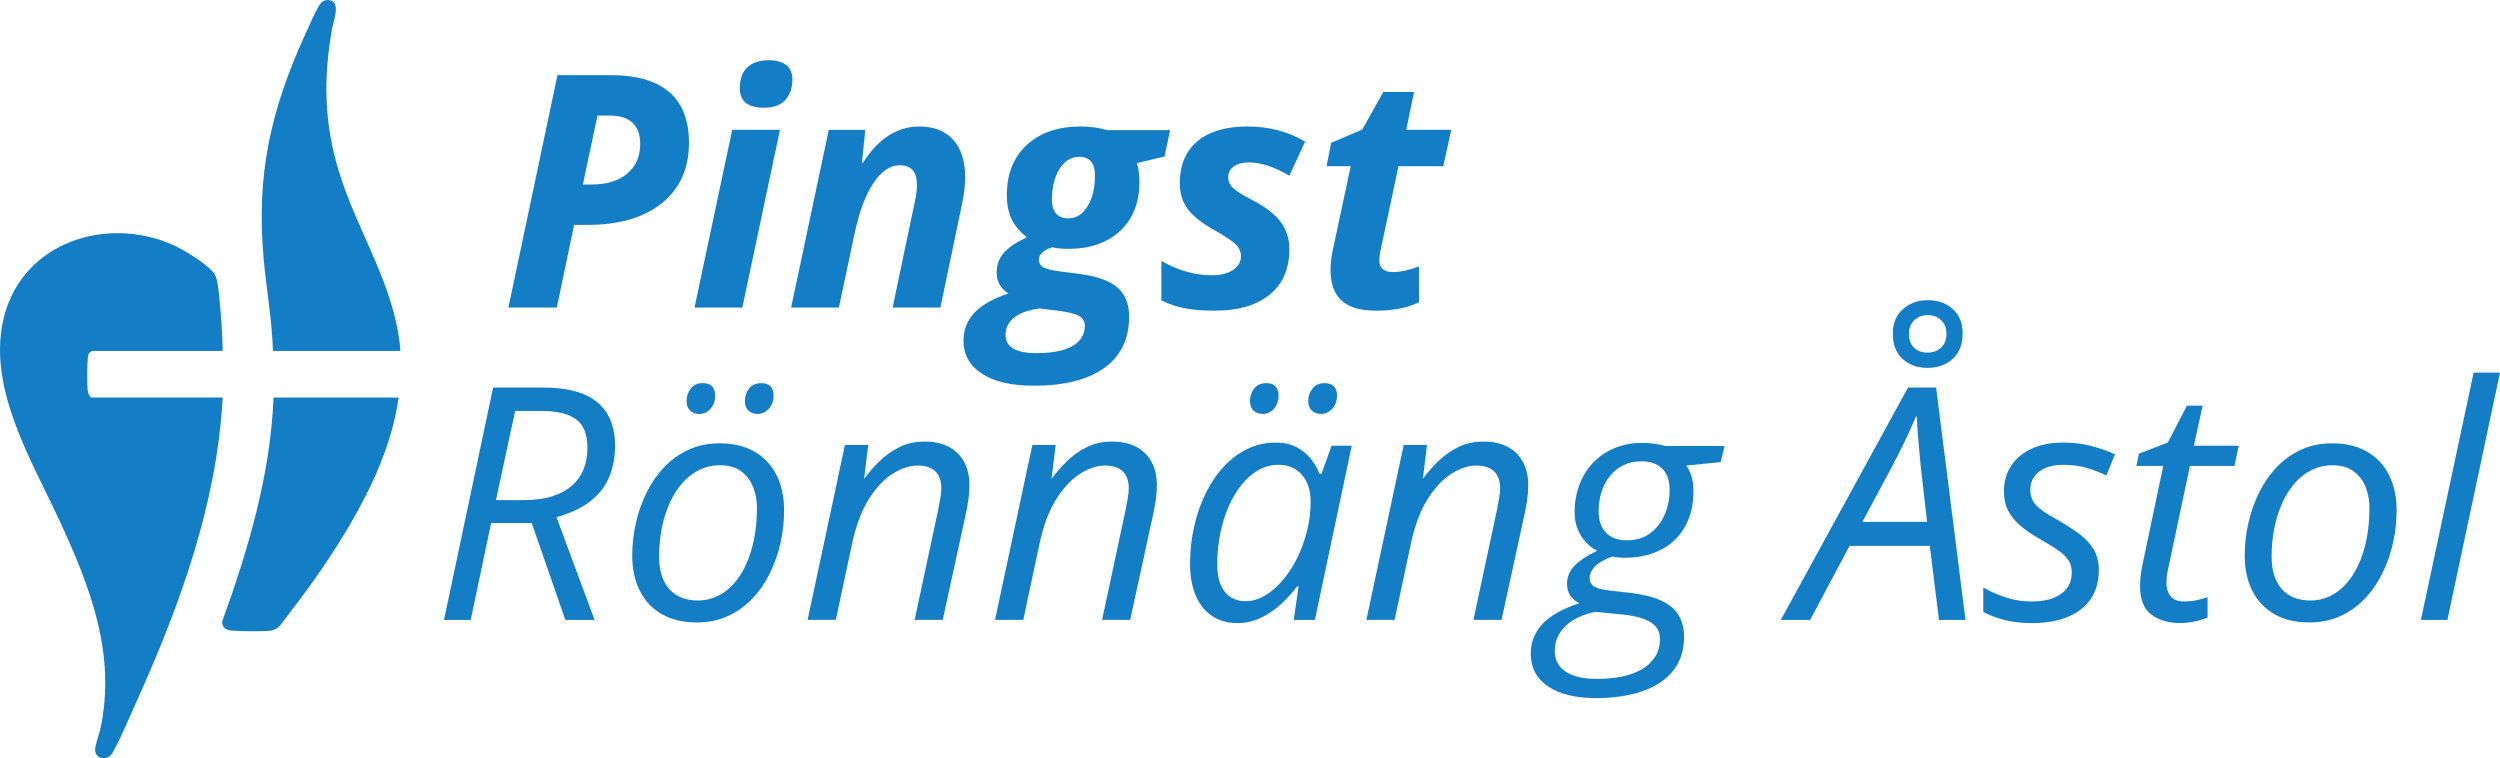
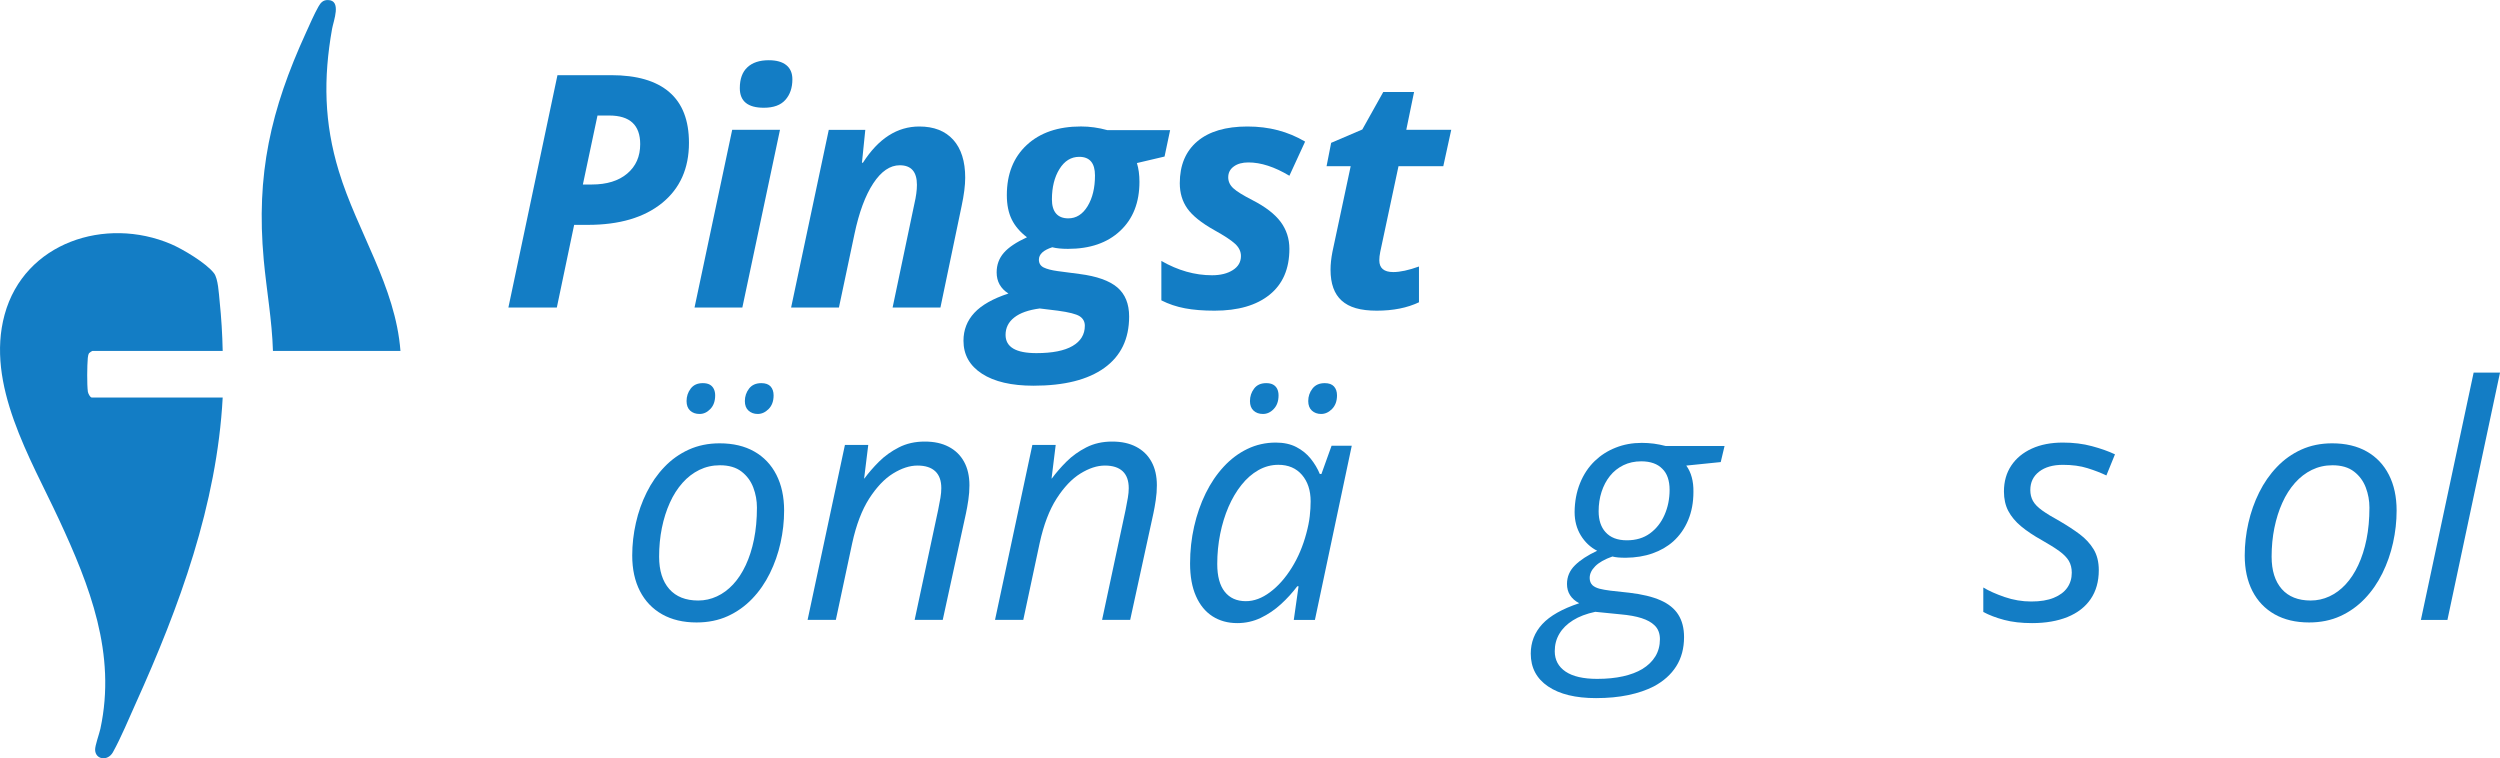
<svg xmlns="http://www.w3.org/2000/svg" width="300px" height="91px" viewBox="0 0 300 91" version="1.1">
  <g id="surface1">
    <path style=" stroke:none;fill-rule:nonzero;fill:rgb(7.451%,49.02%,77.255%);fill-opacity:1;" d="M 26.719 42.109 L 11.09 42.109 C 11.047 42.109 10.738 42.309 10.691 42.375 C 10.594 42.52 10.551 42.781 10.535 42.953 C 10.453 43.871 10.426 46.121 10.543 47 C 10.57 47.203 10.812 47.703 11.016 47.703 L 26.723 47.703 C 26.035 60.543 21.52 72.828 16.289 84.406 C 15.449 86.266 14.52 88.523 13.547 90.273 C 12.934 91.371 11.453 91.168 11.414 89.988 C 11.395 89.469 11.91 88.078 12.047 87.449 C 13.984 78.445 10.777 70.305 7.07 62.324 C 3.66 54.988 -1.746 46.152 0.555 37.75 C 2.926 29.09 12.656 25.941 20.52 29.289 C 21.934 29.891 24.777 31.59 25.691 32.801 C 26.176 33.449 26.262 35.238 26.352 36.113 C 26.559 38.102 26.684 40.113 26.723 42.109 Z M 26.719 42.109 " />
    <path style=" stroke:none;fill-rule:nonzero;fill:rgb(7.451%,49.02%,77.255%);fill-opacity:1;" d="M 48.055 42.109 L 32.754 42.109 C 32.645 38.445 31.984 34.824 31.648 31.18 C 30.711 20.902 32.484 13.184 36.711 3.934 C 37.164 2.945 37.684 1.727 38.211 0.797 C 38.469 0.34 38.754 0 39.336 0.004 C 41.027 0.012 40.02 2.504 39.848 3.465 C 38.793 9.422 38.891 14.738 40.66 20.543 C 42.879 27.836 47.453 34.336 48.055 42.109 Z M 48.055 42.109 " />
-     <path style=" stroke:none;fill-rule:nonzero;fill:rgb(7.451%,49.02%,77.255%);fill-opacity:1;" d="M 47.832 47.703 C 47.082 53.199 44.664 58.406 41.887 63.137 C 39.855 66.598 37.445 70.07 34.988 73.238 C 34.609 73.73 33.754 74.973 33.359 75.309 C 33.16 75.477 32.754 75.645 32.496 75.676 C 31.371 75.801 29.016 75.762 27.855 75.676 C 27.152 75.625 26.695 75.387 26.652 74.617 C 29.781 65.953 32.453 56.992 32.824 47.703 Z M 47.832 47.703 " />
    <path style=" stroke:none;fill-rule:nonzero;fill:rgb(7.451%,49.02%,77.255%);fill-opacity:1;" d="M 82.676 17.145 C 82.676 20.207 81.602 22.613 79.449 24.363 C 77.293 26.109 74.324 26.984 70.539 26.984 L 68.898 26.984 L 66.82 36.902 L 61.008 36.902 L 66.895 9.02 L 73.336 9.02 C 76.414 9.02 78.738 9.695 80.312 11.051 C 81.891 12.406 82.676 14.434 82.676 17.145 Z M 69.945 22.141 L 71.012 22.141 C 72.816 22.141 74.238 21.703 75.273 20.824 C 76.309 19.949 76.824 18.773 76.824 17.297 C 76.824 15.008 75.586 13.863 73.109 13.863 L 71.699 13.863 Z M 69.945 22.141 " />
    <path style=" stroke:none;fill-rule:nonzero;fill:rgb(7.451%,49.02%,77.255%);fill-opacity:1;" d="M 89.082 36.902 L 83.344 36.902 L 87.863 15.578 L 93.598 15.578 Z M 88.777 10.582 C 88.777 9.477 89.078 8.641 89.684 8.078 C 90.285 7.512 91.141 7.227 92.246 7.227 C 93.176 7.227 93.879 7.426 94.363 7.82 C 94.844 8.211 95.086 8.777 95.086 9.516 C 95.086 10.535 94.805 11.355 94.246 11.984 C 93.688 12.617 92.824 12.93 91.656 12.93 C 89.738 12.93 88.777 12.148 88.777 10.582 Z M 88.777 10.582 " />
    <path style=" stroke:none;fill-rule:nonzero;fill:rgb(7.451%,49.02%,77.255%);fill-opacity:1;" d="M 112.852 36.902 L 107.113 36.902 L 109.727 24.449 C 109.93 23.582 110.031 22.828 110.031 22.18 C 110.031 20.613 109.344 19.832 107.973 19.832 C 106.805 19.832 105.742 20.559 104.789 22.008 C 103.836 23.457 103.086 25.48 102.539 28.074 L 100.672 36.902 L 94.934 36.902 L 99.453 15.582 L 103.836 15.582 L 103.434 19.527 L 103.551 19.527 C 105.406 16.629 107.66 15.18 110.316 15.18 C 112.07 15.18 113.426 15.711 114.387 16.773 C 115.344 17.836 115.824 19.352 115.824 21.324 C 115.824 22.25 115.68 23.395 115.387 24.754 Z M 112.852 36.902 " />
    <path style=" stroke:none;fill-rule:nonzero;fill:rgb(7.451%,49.02%,77.255%);fill-opacity:1;" d="M 140.414 15.617 L 139.746 18.785 L 136.43 19.566 C 136.633 20.227 136.734 20.977 136.734 21.816 C 136.734 24.297 135.965 26.258 134.426 27.699 C 132.891 29.145 130.801 29.863 128.156 29.863 C 127.406 29.863 126.777 29.801 126.27 29.672 C 125.203 30.016 124.668 30.512 124.668 31.16 C 124.668 31.594 124.859 31.906 125.242 32.098 C 125.625 32.285 126.188 32.434 126.938 32.535 L 129.551 32.879 C 131.621 33.145 133.129 33.684 134.078 34.488 C 135.023 35.297 135.496 36.461 135.496 37.988 C 135.496 40.672 134.504 42.723 132.523 44.148 C 130.543 45.574 127.707 46.285 124.023 46.285 C 121.379 46.285 119.316 45.805 117.836 44.844 C 116.355 43.883 115.617 42.566 115.617 40.887 C 115.617 39.59 116.055 38.473 116.922 37.539 C 117.793 36.605 119.156 35.832 121.012 35.223 C 120.07 34.625 119.598 33.781 119.598 32.684 C 119.598 31.781 119.883 31.004 120.449 30.348 C 121.012 29.695 121.941 29.07 123.238 28.473 C 122.414 27.848 121.805 27.137 121.41 26.336 C 121.016 25.531 120.82 24.559 120.82 23.418 C 120.82 20.887 121.617 18.879 123.211 17.398 C 124.805 15.918 126.977 15.176 129.719 15.176 C 130.773 15.176 131.828 15.324 132.883 15.617 Z M 124.766 37.016 C 123.418 37.195 122.398 37.555 121.707 38.102 C 121.012 38.648 120.668 39.344 120.668 40.184 C 120.668 41.645 121.898 42.375 124.363 42.375 C 126.281 42.375 127.73 42.09 128.711 41.516 C 129.688 40.945 130.18 40.137 130.18 39.094 C 130.18 38.598 129.973 38.219 129.559 37.949 C 129.145 37.684 128.27 37.461 126.938 37.281 Z M 129.508 18.82 C 128.531 18.82 127.738 19.309 127.137 20.281 C 126.531 21.254 126.23 22.473 126.23 23.934 C 126.23 25.395 126.887 26.203 128.195 26.203 C 129.148 26.203 129.918 25.715 130.512 24.742 C 131.102 23.77 131.398 22.539 131.398 21.051 C 131.398 19.566 130.766 18.82 129.508 18.82 Z M 129.508 18.82 " />
    <path style=" stroke:none;fill-rule:nonzero;fill:rgb(7.451%,49.02%,77.255%);fill-opacity:1;" d="M 154.727 29.863 C 154.727 32.254 153.934 34.09 152.352 35.367 C 150.77 36.645 148.57 37.281 145.75 37.281 C 144.391 37.281 143.203 37.188 142.195 36.996 C 141.184 36.805 140.238 36.488 139.363 36.043 L 139.363 31.312 C 141.359 32.457 143.383 33.031 145.441 33.031 C 146.461 33.031 147.293 32.824 147.941 32.41 C 148.59 32 148.914 31.434 148.914 30.723 C 148.914 30.176 148.676 29.688 148.207 29.254 C 147.738 28.82 146.906 28.277 145.711 27.613 C 144.172 26.75 143.098 25.887 142.488 25.031 C 141.879 24.172 141.574 23.16 141.574 21.988 C 141.574 19.824 142.277 18.152 143.68 16.961 C 145.082 15.773 147.09 15.18 149.695 15.18 C 152.301 15.18 154.555 15.781 156.613 16.992 L 154.727 21.09 C 152.945 20.023 151.309 19.492 149.809 19.492 C 149.082 19.492 148.496 19.652 148.055 19.977 C 147.609 20.301 147.387 20.734 147.387 21.281 C 147.387 21.777 147.59 22.215 147.996 22.59 C 148.402 22.965 149.164 23.438 150.285 24.012 C 151.848 24.812 152.977 25.684 153.676 26.621 C 154.375 27.562 154.727 28.645 154.727 29.863 Z M 154.727 29.863 " />
    <path style=" stroke:none;fill-rule:nonzero;fill:rgb(7.451%,49.02%,77.255%);fill-opacity:1;" d="M 167.191 32.648 C 168.016 32.648 169.047 32.426 170.277 31.98 L 170.277 36.273 C 168.867 36.945 167.18 37.281 165.211 37.281 C 163.238 37.281 161.902 36.883 161.008 36.082 C 160.109 35.281 159.664 34.043 159.664 32.363 C 159.664 31.727 159.738 31.016 159.891 30.227 L 162.082 19.945 L 159.188 19.945 L 159.738 17.141 L 163.477 15.539 L 165.992 11.039 L 169.688 11.039 L 168.754 15.578 L 174.148 15.578 L 173.195 19.945 L 167.82 19.945 L 165.629 30.227 C 165.551 30.609 165.516 30.945 165.516 31.234 C 165.516 32.176 166.074 32.648 167.191 32.648 Z M 167.191 32.648 " />
-     <path style=" stroke:none;fill-rule:nonzero;fill:rgb(7.451%,49.02%,77.255%);fill-opacity:1;" d="M 53.281 74.391 L 59.172 46.508 L 65.27 46.508 C 68.117 46.508 70.25 47.098 71.676 48.273 C 73.098 49.449 73.809 51.188 73.809 53.488 C 73.809 54.859 73.574 56.109 73.105 57.234 C 72.633 58.359 71.883 59.332 70.844 60.145 C 69.809 60.957 68.453 61.594 66.777 62.051 L 71.352 74.391 L 67.844 74.391 L 63.801 62.758 L 58.941 62.758 L 56.484 74.391 Z M 59.516 60.012 L 62.887 60.012 C 64.172 60.012 65.289 59.863 66.242 59.562 C 67.195 59.266 67.984 58.84 68.617 58.293 C 69.246 57.746 69.715 57.086 70.027 56.312 C 70.336 55.535 70.492 54.672 70.492 53.719 C 70.492 52.102 70.031 50.965 69.113 50.305 C 68.188 49.645 66.801 49.312 64.945 49.312 L 61.82 49.312 Z M 59.516 60.012 " />
    <path style=" stroke:none;fill-rule:nonzero;fill:rgb(7.451%,49.02%,77.255%);fill-opacity:1;" d="M 83.59 74.695 C 81.988 74.695 80.609 74.367 79.453 73.715 C 78.297 73.059 77.41 72.129 76.793 70.93 C 76.176 69.727 75.867 68.305 75.867 66.664 C 75.867 65.344 76.016 64.035 76.309 62.746 C 76.598 61.457 77.031 60.234 77.605 59.086 C 78.176 57.934 78.883 56.918 79.73 56.035 C 80.574 55.148 81.551 54.457 82.656 53.953 C 83.762 53.453 84.992 53.199 86.352 53.199 C 87.98 53.199 89.367 53.527 90.52 54.184 C 91.668 54.836 92.551 55.77 93.168 56.977 C 93.781 58.184 94.094 59.613 94.094 61.27 C 94.094 62.566 93.949 63.855 93.664 65.141 C 93.379 66.426 92.953 67.641 92.387 68.793 C 91.82 69.941 91.117 70.961 90.27 71.844 C 89.426 72.727 88.445 73.426 87.336 73.934 C 86.223 74.441 84.973 74.695 83.59 74.695 Z M 83.781 72.062 C 84.566 72.062 85.316 71.898 86.027 71.566 C 86.742 71.238 87.387 70.758 87.973 70.129 C 88.559 69.5 89.062 68.73 89.488 67.82 C 89.914 66.91 90.246 65.879 90.48 64.723 C 90.715 63.566 90.832 62.293 90.832 60.906 C 90.832 60.082 90.688 59.277 90.395 58.504 C 90.102 57.73 89.633 57.09 88.984 56.59 C 88.336 56.086 87.469 55.832 86.391 55.832 C 85.5 55.832 84.68 56.02 83.922 56.387 C 83.168 56.758 82.488 57.277 81.895 57.949 C 81.297 58.625 80.789 59.418 80.379 60.336 C 79.965 61.25 79.648 62.258 79.426 63.348 C 79.203 64.441 79.094 65.594 79.094 66.801 C 79.094 68.465 79.5 69.758 80.312 70.684 C 81.125 71.605 82.281 72.062 83.781 72.062 Z M 83.949 49.676 C 83.48 49.676 83.102 49.539 82.816 49.273 C 82.531 49.008 82.387 48.625 82.387 48.129 C 82.387 47.57 82.551 47.07 82.883 46.633 C 83.215 46.195 83.695 45.977 84.332 45.977 C 84.676 45.977 84.953 46.035 85.172 46.156 C 85.387 46.277 85.547 46.449 85.656 46.672 C 85.766 46.895 85.82 47.152 85.82 47.445 C 85.82 48.133 85.629 48.676 85.246 49.074 C 84.863 49.477 84.434 49.676 83.949 49.676 Z M 90.926 49.676 C 90.48 49.676 90.113 49.539 89.82 49.273 C 89.527 49.008 89.383 48.625 89.383 48.129 C 89.383 47.57 89.551 47.07 89.887 46.633 C 90.223 46.195 90.715 45.977 91.363 45.977 C 91.859 45.977 92.227 46.109 92.473 46.375 C 92.711 46.645 92.832 47 92.832 47.441 C 92.832 48.129 92.637 48.672 92.242 49.074 C 91.848 49.473 91.41 49.676 90.926 49.676 Z M 90.926 49.676 " />
    <path style=" stroke:none;fill-rule:nonzero;fill:rgb(7.451%,49.02%,77.255%);fill-opacity:1;" d="M 96.91 74.391 L 101.391 53.391 L 104.191 53.391 L 103.695 57.414 L 103.734 57.414 C 104.219 56.754 104.797 56.082 105.477 55.402 C 106.16 54.723 106.953 54.152 107.863 53.688 C 108.77 53.223 109.805 52.988 110.961 52.988 C 112.117 52.988 113.039 53.195 113.836 53.609 C 114.637 54.023 115.254 54.621 115.684 55.402 C 116.117 56.184 116.332 57.129 116.332 58.234 C 116.332 58.82 116.289 59.41 116.199 60.008 C 116.109 60.605 116.016 61.141 115.914 61.609 L 113.129 74.387 L 109.758 74.387 L 112.578 61.191 C 112.691 60.617 112.785 60.129 112.855 59.723 C 112.922 59.312 112.957 58.934 112.957 58.578 C 112.957 57.688 112.719 57.012 112.234 56.555 C 111.75 56.098 111.039 55.867 110.098 55.867 C 109.16 55.867 108.191 56.188 107.164 56.82 C 106.133 57.457 105.184 58.461 104.305 59.824 C 103.43 61.191 102.746 62.977 102.266 65.176 L 100.301 74.387 L 96.91 74.387 Z M 96.91 74.391 " />
    <path style=" stroke:none;fill-rule:nonzero;fill:rgb(7.451%,49.02%,77.255%);fill-opacity:1;" d="M 119.402 74.391 L 123.883 53.391 L 126.684 53.391 L 126.188 57.414 L 126.227 57.414 C 126.711 56.754 127.289 56.082 127.969 55.402 C 128.648 54.723 129.445 54.152 130.352 53.688 C 131.262 53.223 132.293 52.988 133.449 52.988 C 134.605 52.988 135.527 53.195 136.328 53.609 C 137.129 54.023 137.746 54.621 138.176 55.402 C 138.609 56.184 138.824 57.129 138.824 58.234 C 138.824 58.82 138.781 59.41 138.691 60.008 C 138.602 60.605 138.508 61.141 138.406 61.609 L 135.621 74.387 L 132.25 74.387 L 135.07 61.191 C 135.184 60.617 135.277 60.129 135.344 59.723 C 135.414 59.312 135.449 58.934 135.449 58.578 C 135.449 57.688 135.207 57.012 134.727 56.555 C 134.242 56.098 133.531 55.867 132.59 55.867 C 131.648 55.867 130.684 56.188 129.656 56.82 C 128.625 57.457 127.672 58.461 126.797 59.824 C 125.918 61.191 125.238 62.977 124.758 65.176 L 122.793 74.387 L 119.402 74.387 Z M 119.402 74.391 " />
    <path style=" stroke:none;fill-rule:nonzero;fill:rgb(7.451%,49.02%,77.255%);fill-opacity:1;" d="M 148.469 74.773 C 147.34 74.773 146.348 74.5 145.496 73.953 C 144.645 73.406 143.984 72.598 143.516 71.531 C 143.043 70.465 142.809 69.16 142.809 67.621 C 142.809 66.082 142.973 64.602 143.297 63.176 C 143.621 61.754 144.078 60.43 144.676 59.211 C 145.273 57.988 145.996 56.922 146.84 56.008 C 147.688 55.09 148.633 54.379 149.691 53.871 C 150.746 53.363 151.883 53.109 153.102 53.109 C 154.043 53.109 154.859 53.285 155.551 53.641 C 156.242 53.996 156.82 54.465 157.285 55.043 C 157.746 55.621 158.113 56.234 158.379 56.883 L 158.57 56.883 L 159.789 53.488 L 162.211 53.488 L 157.789 74.391 L 155.254 74.391 L 155.828 70.348 L 155.676 70.348 C 155.102 71.109 154.449 71.832 153.711 72.504 C 152.973 73.18 152.168 73.723 151.289 74.145 C 150.414 74.562 149.473 74.773 148.469 74.773 Z M 149.5 72.141 C 150.477 72.141 151.445 71.781 152.406 71.062 C 153.367 70.348 154.23 69.375 155 68.145 C 155.766 66.918 156.355 65.535 156.762 63.996 C 156.965 63.25 157.102 62.559 157.172 61.93 C 157.242 61.297 157.277 60.711 157.277 60.164 C 157.277 58.855 156.93 57.797 156.238 56.988 C 155.543 56.184 154.602 55.777 153.406 55.777 C 152.555 55.777 151.754 55.992 151.004 56.418 C 150.254 56.844 149.578 57.434 148.977 58.191 C 148.371 58.949 147.855 59.824 147.422 60.82 C 146.992 61.82 146.656 62.902 146.422 64.074 C 146.188 65.242 146.07 66.445 146.07 67.676 C 146.07 69.141 146.367 70.25 146.965 71.004 C 147.562 71.762 148.406 72.141 149.5 72.141 Z M 151.559 49.676 C 151.086 49.676 150.711 49.539 150.426 49.273 C 150.137 49.008 149.996 48.625 149.996 48.129 C 149.996 47.57 150.16 47.07 150.492 46.633 C 150.82 46.195 151.305 45.977 151.941 45.977 C 152.281 45.977 152.562 46.035 152.777 46.156 C 152.992 46.277 153.156 46.449 153.266 46.672 C 153.371 46.895 153.426 47.152 153.426 47.445 C 153.426 48.133 153.234 48.676 152.852 49.074 C 152.473 49.477 152.039 49.676 151.555 49.676 Z M 158.535 49.676 C 158.09 49.676 157.719 49.539 157.426 49.273 C 157.137 49.008 156.988 48.625 156.988 48.129 C 156.988 47.57 157.156 47.07 157.496 46.633 C 157.832 46.195 158.324 45.977 158.973 45.977 C 159.469 45.977 159.836 46.109 160.078 46.375 C 160.32 46.645 160.441 47 160.441 47.441 C 160.441 48.129 160.242 48.672 159.848 49.074 C 159.457 49.473 159.016 49.676 158.535 49.676 Z M 158.535 49.676 " />
-     <path style=" stroke:none;fill-rule:nonzero;fill:rgb(7.451%,49.02%,77.255%);fill-opacity:1;" d="M 163.965 74.391 L 168.445 53.391 L 171.246 53.391 L 170.75 57.414 L 170.789 57.414 C 171.273 56.754 171.852 56.082 172.531 55.402 C 173.211 54.723 174.008 54.152 174.914 53.688 C 175.824 53.223 176.859 52.988 178.012 52.988 C 179.168 52.988 180.09 53.195 180.891 53.609 C 181.691 54.023 182.309 54.621 182.738 55.402 C 183.172 56.184 183.387 57.129 183.387 58.234 C 183.387 58.82 183.344 59.41 183.254 60.008 C 183.164 60.605 183.07 61.141 182.969 61.609 L 180.184 74.387 L 176.812 74.387 L 179.633 61.191 C 179.746 60.617 179.84 60.129 179.906 59.723 C 179.977 59.312 180.012 58.934 180.012 58.578 C 180.012 57.688 179.77 57.012 179.289 56.555 C 178.805 56.098 178.094 55.867 177.152 55.867 C 176.211 55.867 175.246 56.188 174.219 56.82 C 173.188 57.457 172.234 58.461 171.359 59.824 C 170.484 61.191 169.801 62.977 169.32 65.176 L 167.355 74.387 L 163.965 74.387 Z M 163.965 74.391 " />
    <path style=" stroke:none;fill-rule:nonzero;fill:rgb(7.451%,49.02%,77.255%);fill-opacity:1;" d="M 191.527 83.773 C 189.074 83.773 187.156 83.309 185.77 82.371 C 184.387 81.438 183.691 80.125 183.691 78.434 C 183.691 77.074 184.152 75.895 185.074 74.895 C 185.996 73.898 187.473 73.062 189.504 72.387 C 189.023 72.133 188.656 71.812 188.41 71.426 C 188.16 71.039 188.039 70.59 188.039 70.078 C 188.039 69.215 188.355 68.469 188.992 67.84 C 189.625 67.207 190.516 66.629 191.66 66.094 C 190.848 65.676 190.191 65.059 189.695 64.246 C 189.199 63.43 188.953 62.496 188.953 61.441 C 188.965 60.184 189.18 59.031 189.602 57.988 C 190.02 56.945 190.609 56.055 191.375 55.316 C 192.086 54.633 192.918 54.098 193.879 53.719 C 194.84 53.336 195.883 53.145 197.016 53.145 C 197.496 53.145 197.98 53.176 198.465 53.238 C 198.945 53.305 199.422 53.398 199.891 53.523 L 206.945 53.523 L 206.488 55.449 L 202.352 55.871 C 202.645 56.266 202.863 56.73 203.008 57.262 C 203.156 57.797 203.223 58.387 203.211 59.035 C 203.211 60.281 203 61.41 202.582 62.41 C 202.16 63.418 201.562 64.27 200.789 64.969 C 200.09 65.59 199.262 66.07 198.301 66.406 C 197.344 66.746 196.273 66.918 195.09 66.93 C 194.746 66.93 194.441 66.918 194.176 66.895 C 193.906 66.867 193.68 66.832 193.488 66.781 C 192.559 67.109 191.875 67.496 191.43 67.945 C 190.984 68.391 190.762 68.859 190.762 69.355 C 190.762 69.711 190.871 69.996 191.086 70.215 C 191.289 70.406 191.574 70.547 191.934 70.645 C 192.297 70.738 192.746 70.816 193.277 70.883 L 195.527 71.129 C 197.055 71.309 198.301 71.609 199.266 72.035 C 200.23 72.461 200.941 73.035 201.398 73.762 C 201.855 74.484 202.086 75.383 202.086 76.449 C 202.086 77.797 201.773 78.965 201.152 79.949 C 200.531 80.934 199.633 81.738 198.465 82.363 C 197.574 82.82 196.551 83.168 195.387 83.41 C 194.227 83.652 192.938 83.773 191.527 83.773 Z M 191.66 81.465 C 192.816 81.465 193.848 81.363 194.758 81.16 C 195.668 80.957 196.438 80.664 197.074 80.285 C 197.762 79.863 198.285 79.355 198.648 78.758 C 199.008 78.16 199.191 77.473 199.191 76.699 C 199.191 76.355 199.137 76.043 199.027 75.762 C 198.922 75.484 198.754 75.234 198.523 75.02 C 198.168 74.676 197.656 74.395 196.996 74.18 C 196.336 73.965 195.496 73.812 194.484 73.723 L 191.434 73.418 C 190.367 73.645 189.473 73.984 188.754 74.438 C 188.035 74.891 187.492 75.426 187.125 76.051 C 186.754 76.672 186.57 77.371 186.57 78.145 C 186.57 79.188 187.004 80.004 187.867 80.59 C 188.73 81.172 189.996 81.465 191.66 81.465 Z M 195.227 64.836 C 196.316 64.836 197.242 64.559 197.996 64.008 C 198.754 63.453 199.336 62.715 199.742 61.793 C 200.148 60.875 200.352 59.867 200.352 58.773 C 200.352 58.227 200.277 57.738 200.133 57.312 C 199.988 56.887 199.77 56.535 199.477 56.254 C 199.195 55.961 198.844 55.738 198.418 55.586 C 197.992 55.434 197.508 55.359 196.961 55.359 C 196.16 55.359 195.441 55.516 194.809 55.824 C 194.172 56.137 193.633 56.566 193.195 57.113 C 192.758 57.66 192.422 58.297 192.188 59.02 C 191.953 59.746 191.836 60.52 191.836 61.348 C 191.836 61.883 191.906 62.359 192.043 62.777 C 192.184 63.195 192.387 63.555 192.652 63.844 C 193.238 64.508 194.094 64.836 195.227 64.836 Z M 195.227 64.836 " />
-     <path style=" stroke:none;fill-rule:nonzero;fill:rgb(7.451%,49.02%,77.255%);fill-opacity:1;" d="M 213.695 74.391 L 228.961 46.508 L 232.336 46.508 L 235.859 74.391 L 232.68 74.391 L 231.574 65.504 L 221.945 65.504 L 217.219 74.391 L 213.691 74.391 Z M 223.492 62.625 L 231.25 62.625 L 230.504 56.121 C 230.418 55.18 230.32 54.148 230.219 53.023 C 230.117 51.898 230.055 50.891 230.027 50 L 229.914 50 C 229.508 50.965 229.047 51.98 228.535 53.043 C 228.02 54.102 227.477 55.172 226.902 56.254 Z M 231.305 44.145 C 230.086 44.145 229.086 43.785 228.305 43.066 C 227.523 42.348 227.133 41.348 227.133 40.062 C 227.133 38.781 227.543 37.801 228.363 37.09 C 229.18 36.375 230.164 36.02 231.305 36.02 C 232.539 36.02 233.551 36.375 234.336 37.09 C 235.125 37.801 235.52 38.777 235.52 40.023 C 235.52 41.336 235.117 42.348 234.316 43.066 C 233.516 43.785 232.516 44.145 231.305 44.145 Z M 231.305 42.312 C 231.98 42.312 232.527 42.109 232.945 41.703 C 233.363 41.297 233.574 40.75 233.574 40.062 C 233.574 39.375 233.363 38.828 232.938 38.422 C 232.512 38.016 231.969 37.812 231.309 37.812 C 230.684 37.812 230.156 38.016 229.727 38.422 C 229.293 38.828 229.078 39.375 229.078 40.062 C 229.078 40.75 229.273 41.297 229.668 41.703 C 230.062 42.109 230.609 42.312 231.309 42.312 Z M 231.305 42.312 " />
    <path style=" stroke:none;fill-rule:nonzero;fill:rgb(7.451%,49.02%,77.255%);fill-opacity:1;" d="M 243.848 74.773 C 242.578 74.773 241.461 74.645 240.504 74.391 C 239.543 74.137 238.707 73.816 237.996 73.438 L 237.996 70.5 C 238.668 70.906 239.523 71.289 240.559 71.645 C 241.594 72 242.66 72.18 243.754 72.18 C 244.848 72.18 245.73 72.031 246.449 71.738 C 247.168 71.445 247.707 71.043 248.07 70.527 C 248.43 70.016 248.613 69.414 248.613 68.727 C 248.613 68.18 248.496 67.707 248.262 67.305 C 248.023 66.906 247.645 66.516 247.117 66.133 C 246.59 65.75 245.887 65.312 245.012 64.816 C 244.031 64.27 243.207 63.719 242.531 63.156 C 241.859 62.598 241.348 61.984 240.996 61.316 C 240.648 60.652 240.473 59.871 240.473 58.98 C 240.473 57.789 240.766 56.75 241.352 55.871 C 241.934 54.996 242.758 54.316 243.816 53.832 C 244.879 53.348 246.121 53.109 247.543 53.109 C 248.801 53.109 249.965 53.25 251.031 53.539 C 252.098 53.824 253.02 54.152 253.797 54.52 L 252.766 57.055 C 252.105 56.738 251.348 56.445 250.5 56.18 C 249.648 55.91 248.664 55.781 247.543 55.781 C 246.348 55.781 245.398 56.055 244.695 56.598 C 243.988 57.145 243.637 57.883 243.637 58.812 C 243.637 59.293 243.742 59.727 243.953 60.109 C 244.16 60.488 244.527 60.867 245.047 61.242 C 245.57 61.617 246.281 62.055 247.184 62.547 C 248.059 63.059 248.852 63.574 249.559 64.102 C 250.262 64.629 250.82 65.234 251.234 65.914 C 251.645 66.594 251.855 67.43 251.855 68.422 C 251.855 69.781 251.527 70.938 250.883 71.883 C 250.234 72.832 249.309 73.547 248.109 74.039 C 246.906 74.527 245.488 74.773 243.848 74.773 Z M 243.848 74.773 " />
-     <path style=" stroke:none;fill-rule:nonzero;fill:rgb(7.451%,49.02%,77.255%);fill-opacity:1;" d="M 261.648 74.773 C 260.266 74.773 259.113 74.438 258.191 73.773 C 257.27 73.105 256.809 71.957 256.809 70.328 C 256.809 69.934 256.832 69.508 256.883 69.043 C 256.934 68.578 257.02 68.098 257.133 67.602 L 259.59 55.91 L 256.371 55.91 L 256.676 54.441 L 260.141 53.105 L 262.43 48.684 L 264.316 48.684 L 263.27 53.488 L 268.645 53.488 L 268.148 55.91 L 262.793 55.91 L 260.312 67.637 C 260.223 67.992 260.145 68.375 260.074 68.781 C 260.008 69.188 259.973 69.578 259.973 69.945 C 259.973 70.582 260.137 71.113 260.469 71.539 C 260.797 71.965 261.352 72.176 262.125 72.176 C 262.609 72.176 263.07 72.133 263.508 72.043 C 263.945 71.953 264.414 71.828 264.91 71.66 L 264.91 74.102 C 264.59 74.254 264.109 74.406 263.469 74.551 C 262.828 74.699 262.223 74.77 261.648 74.77 Z M 261.648 74.773 " />
    <path style=" stroke:none;fill-rule:nonzero;fill:rgb(7.451%,49.02%,77.255%);fill-opacity:1;" d="M 277.09 74.695 C 275.488 74.695 274.109 74.367 272.953 73.715 C 271.797 73.059 270.91 72.129 270.293 70.93 C 269.676 69.727 269.367 68.305 269.367 66.664 C 269.367 65.344 269.516 64.035 269.809 62.746 C 270.102 61.457 270.531 60.234 271.105 59.086 C 271.676 57.934 272.383 56.918 273.23 56.035 C 274.074 55.148 275.051 54.457 276.156 53.953 C 277.262 53.453 278.492 53.199 279.855 53.199 C 281.48 53.199 282.867 53.527 284.02 54.184 C 285.168 54.836 286.051 55.77 286.668 56.977 C 287.285 58.184 287.594 59.613 287.594 61.27 C 287.594 62.566 287.449 63.855 287.164 65.141 C 286.879 66.426 286.453 67.641 285.887 68.793 C 285.32 69.941 284.617 70.961 283.77 71.844 C 282.926 72.727 281.949 73.426 280.836 73.934 C 279.723 74.441 278.477 74.695 277.09 74.695 Z M 277.281 72.062 C 278.066 72.062 278.816 71.898 279.531 71.566 C 280.242 71.238 280.891 70.758 281.473 70.129 C 282.059 69.5 282.562 68.73 282.988 67.82 C 283.414 66.91 283.746 65.879 283.98 64.723 C 284.215 63.566 284.332 62.293 284.332 60.906 C 284.332 60.082 284.188 59.277 283.895 58.504 C 283.602 57.73 283.133 57.09 282.484 56.59 C 281.836 56.086 280.973 55.832 279.891 55.832 C 279 55.832 278.18 56.02 277.422 56.387 C 276.668 56.758 275.988 57.277 275.395 57.949 C 274.797 58.625 274.289 59.418 273.879 60.336 C 273.465 61.25 273.148 62.258 272.926 63.348 C 272.703 64.441 272.594 65.594 272.594 66.801 C 272.594 68.465 273 69.758 273.812 70.684 C 274.625 71.605 275.781 72.062 277.281 72.062 Z M 277.281 72.062 " />
    <path style=" stroke:none;fill-rule:nonzero;fill:rgb(7.451%,49.02%,77.255%);fill-opacity:1;" d="M 290.508 74.391 L 296.836 44.715 L 300 44.715 L 293.691 74.391 Z M 290.508 74.391 " />
  </g>
</svg>